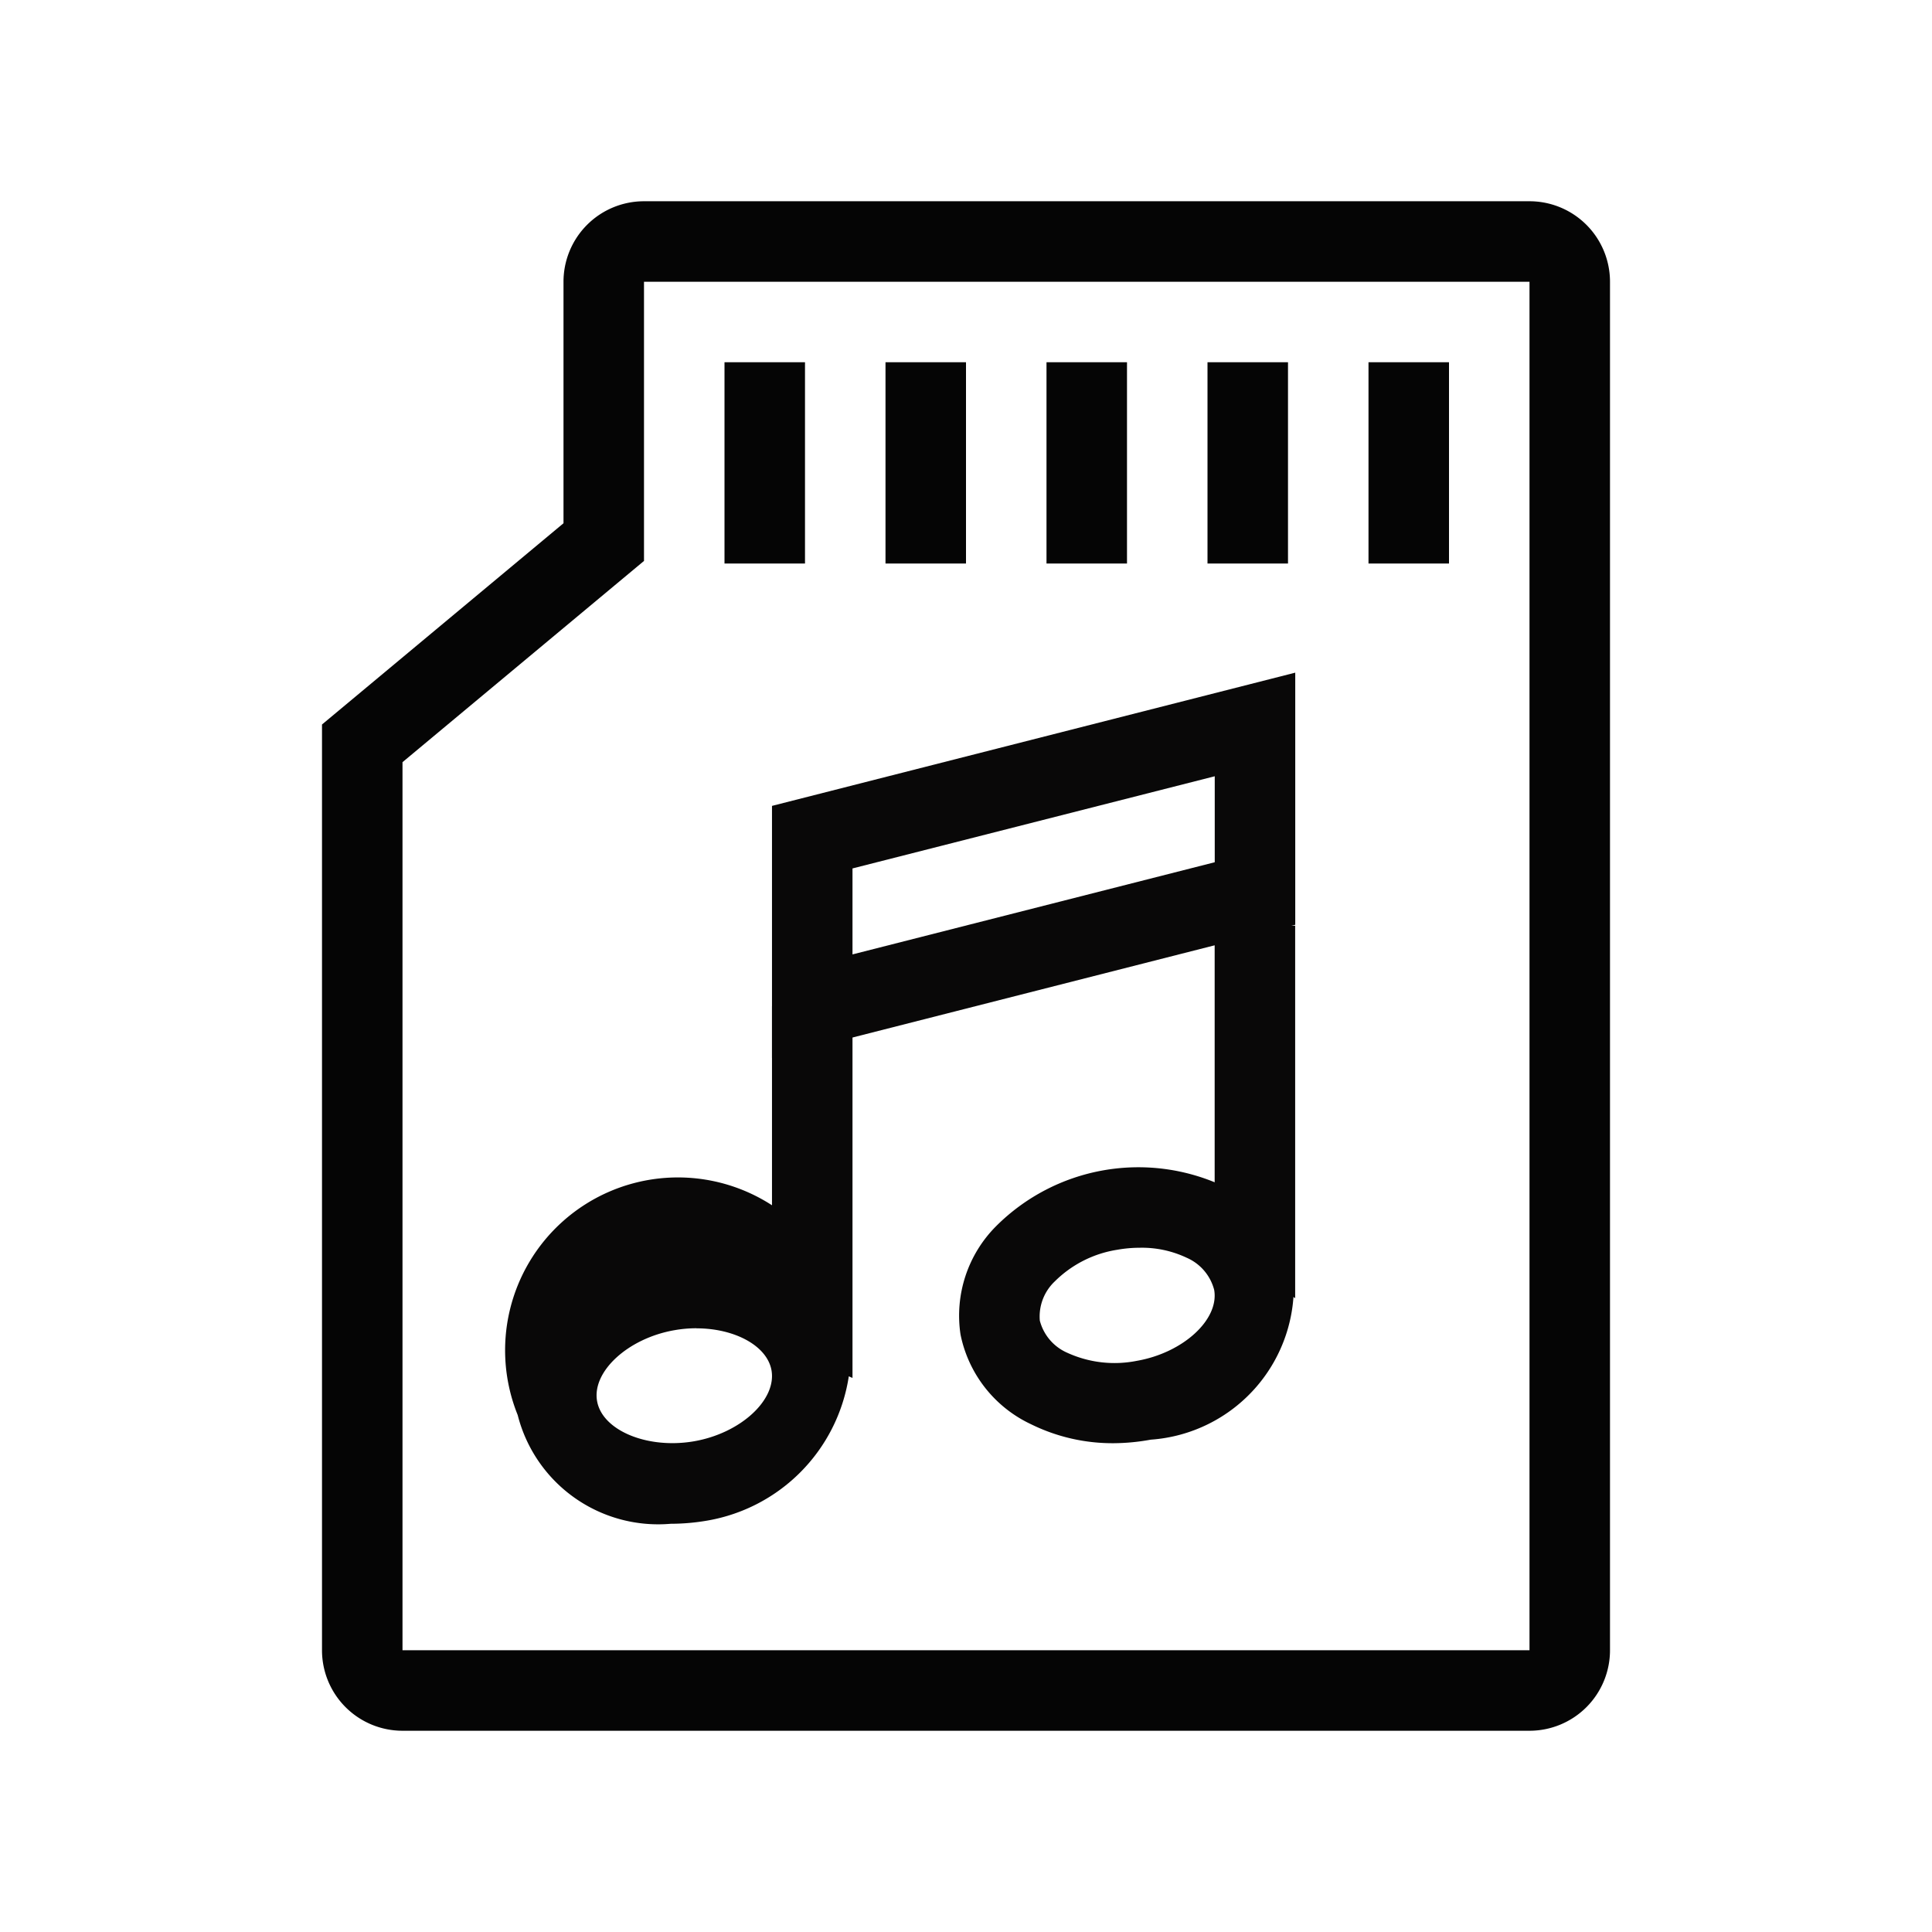
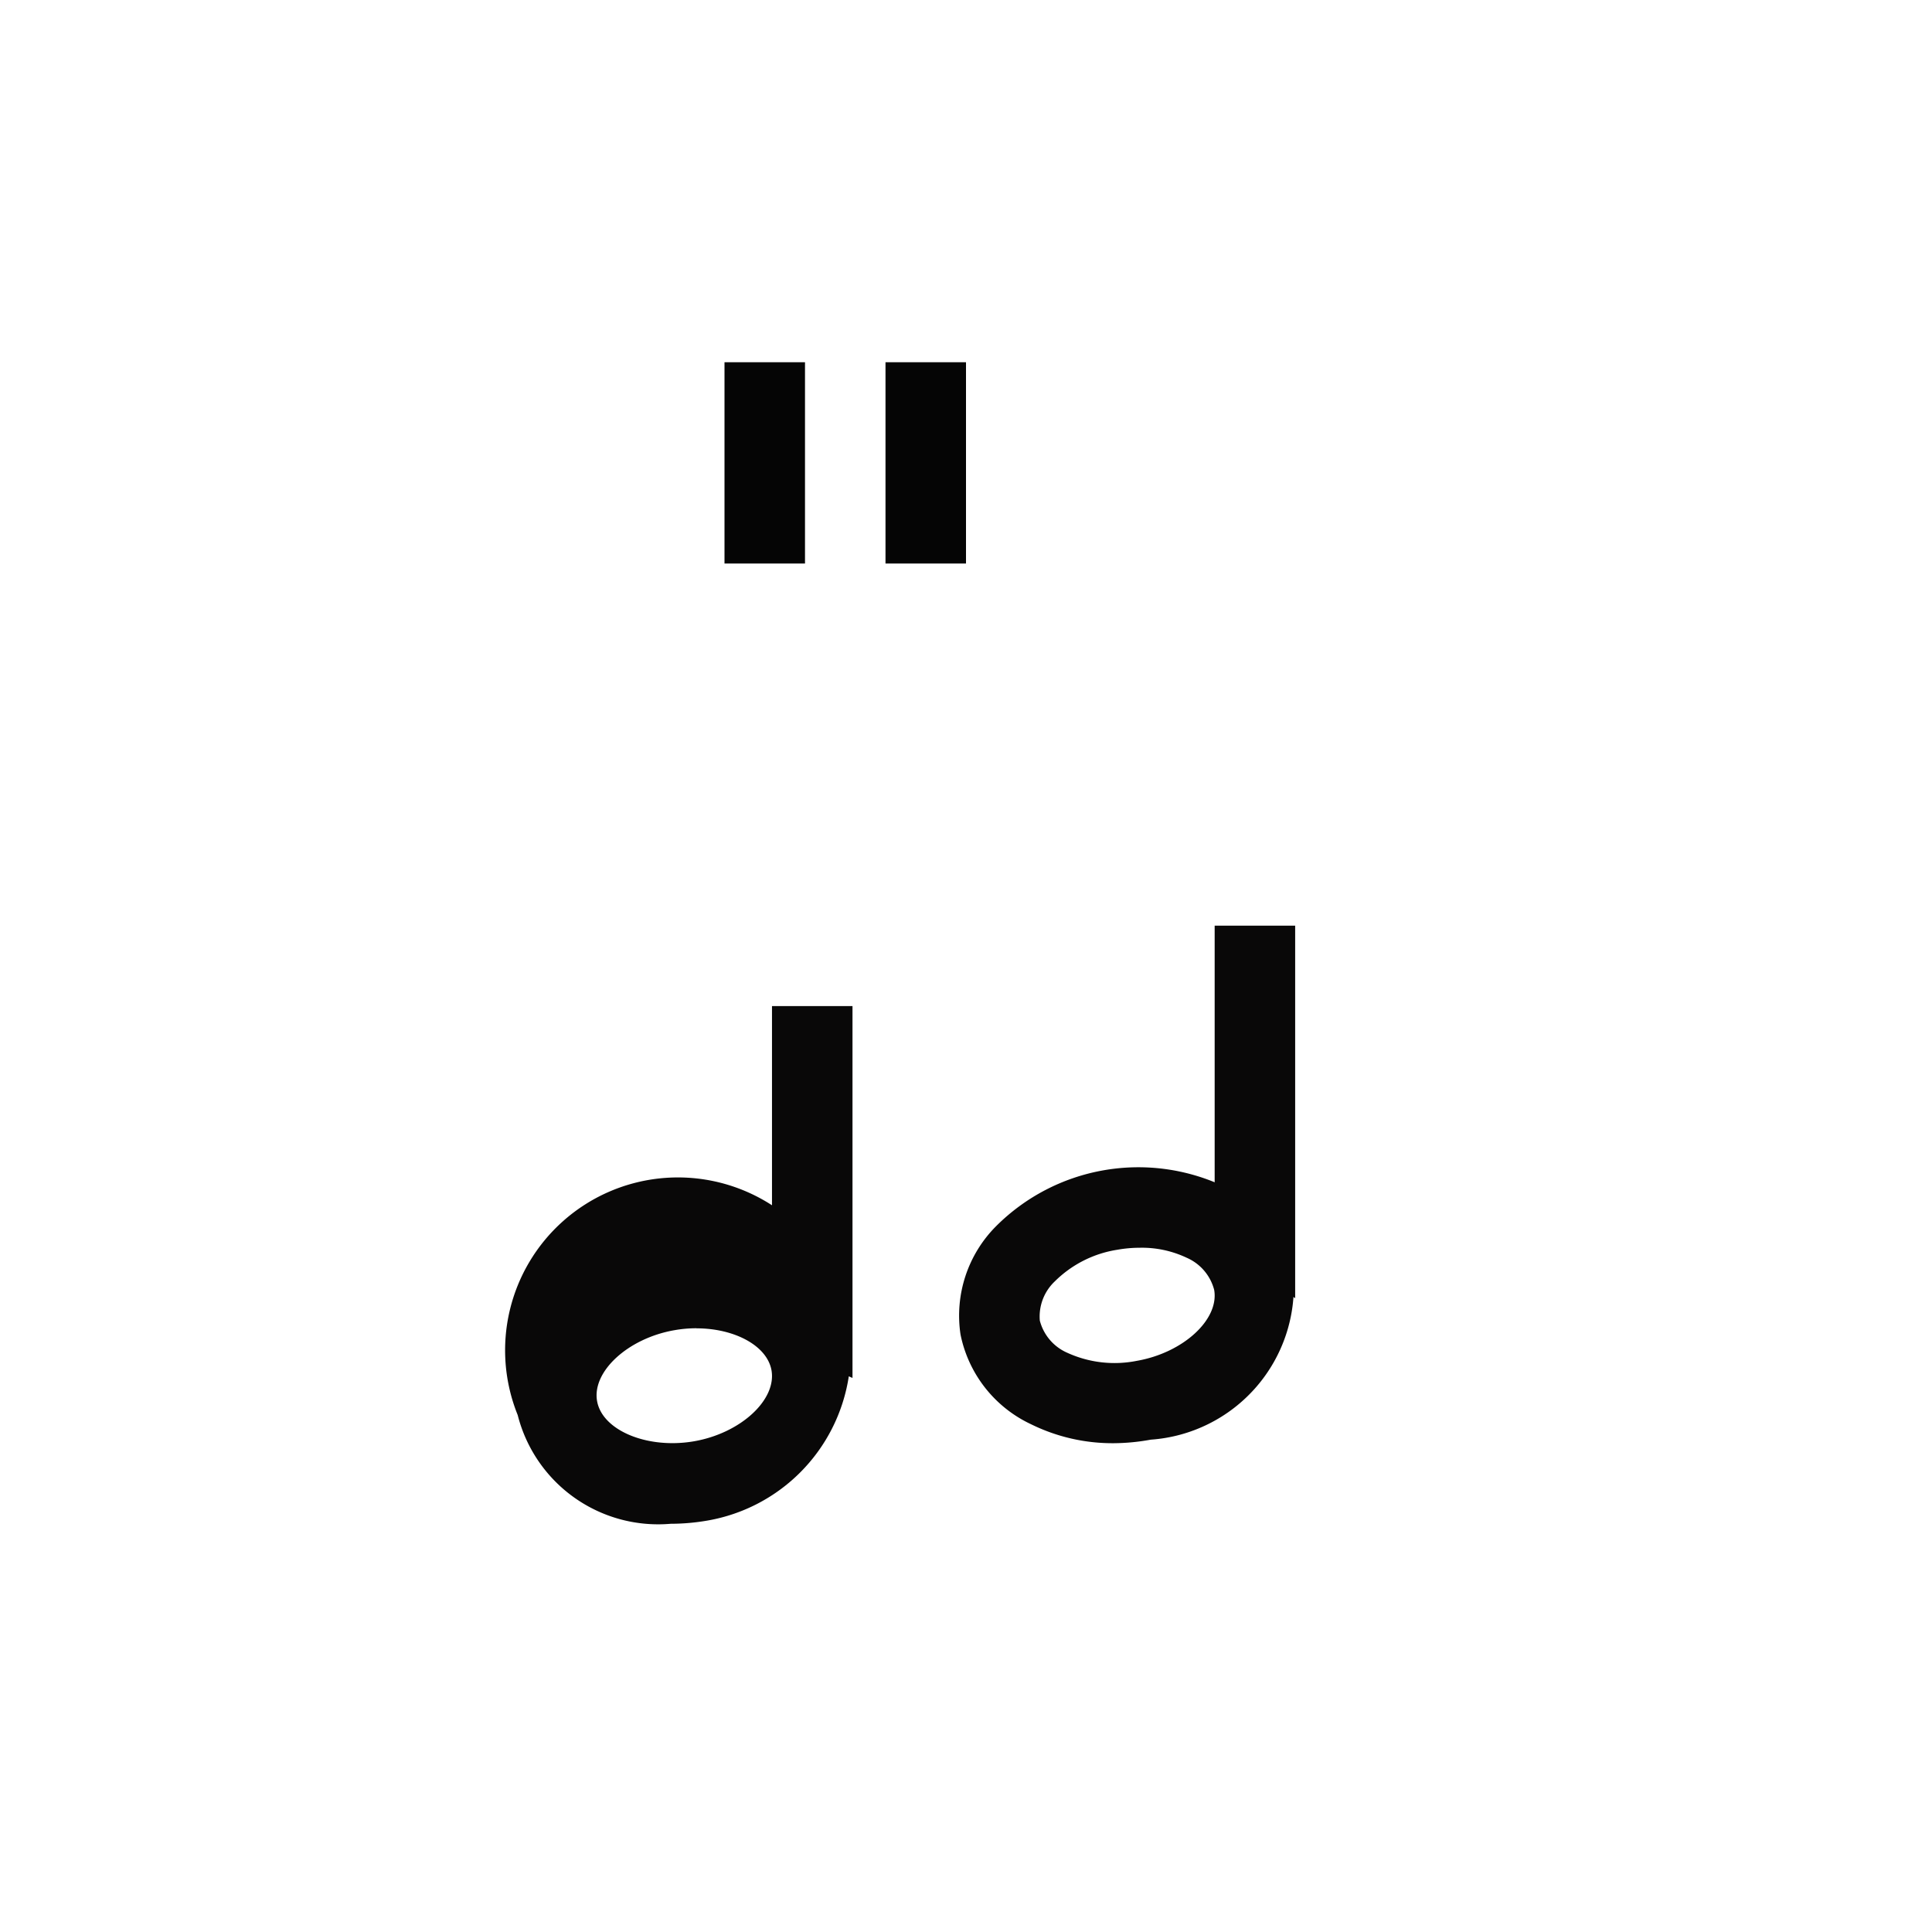
<svg xmlns="http://www.w3.org/2000/svg" xmlns:xlink="http://www.w3.org/1999/xlink" width="24" height="24" viewBox="0 0 24 24">
  <defs>
    <style>.a{fill:#050505;}.b{fill:#090808;}.c,.d,.f,.g,.h,.i,.j{fill:none;}.c{stroke:#050505;stroke-miterlimit:10;stroke-width:4.167px;}.e{stroke:none;}.f{clip-path:url(#b);}.g{clip-path:url(#d);}.h{clip-path:url(#f);}.i{clip-path:url(#h);}.j{clip-path:url(#j);}</style>
    <clipPath id="b">
      <use xlink:href="#a" />
    </clipPath>
    <clipPath id="d">
      <use xlink:href="#c" />
    </clipPath>
    <clipPath id="f">
      <use xlink:href="#e" />
    </clipPath>
    <clipPath id="h">
      <use xlink:href="#g" />
    </clipPath>
    <clipPath id="j">
      <use xlink:href="#i" />
    </clipPath>
  </defs>
  <g transform="translate(-510 -952)">
    <g transform="translate(510 952)">
      <g transform="translate(4 2.5)">
-         <path class="a" d="M541.667,963.417v17h-14V969.385l2.64-2.2.36-.3v-3.468h11m0-1h-11a1,1,0,0,0-1,1v3l-3,2.5v11.5a1,1,0,0,0,1,1h14a1,1,0,0,0,1-1v-17a1,1,0,0,0-1-1Z" transform="translate(-526.667 -962.417)" />
-       </g>
+         </g>
      <path class="b" d="M550.957,1008.7l-1-.419v-4.2h1Z" transform="translate(-540.367 -991.583)" />
      <path class="b" d="M573.873,1004.543l-1-.627v-4h1Z" transform="translate(-557.784 -988.417)" />
      <g transform="translate(6.41 15.499)">
        <path class="b" d="M538.629,1020.009a1.8,1.8,0,0,1-1.9-1.351,2.147,2.147,0,1,1,2.363,1.31A2.7,2.7,0,0,1,538.629,1020.009Zm.321-2.429a1.571,1.571,0,0,0-.273.024c-.577.1-1.026.513-.962.88s.628.6,1.205.5,1.026-.513.962-.881C539.827,1017.795,539.42,1017.581,538.95,1017.581Z" transform="translate(-536.708 -1016.579)" />
      </g>
      <g transform="translate(11.911 14.5)">
        <path class="b" d="M561.557,1015.844a2.289,2.289,0,0,1-1.033-.236,1.575,1.575,0,0,1-.875-1.114h0a1.573,1.573,0,0,1,.442-1.346,2.5,2.5,0,0,1,2.819-.5,1.575,1.575,0,0,1,.875,1.113,1.911,1.911,0,0,1-1.773,2.039A2.621,2.621,0,0,1,561.557,1015.844Zm.318-2.428a1.606,1.606,0,0,0-.279.025,1.408,1.408,0,0,0-.775.392.6.6,0,0,0-.187.488h0a.6.6,0,0,0,.342.4,1.412,1.412,0,0,0,.862.1c.577-.1,1.026-.513.962-.881a.6.6,0,0,0-.342-.4A1.3,1.3,0,0,0,561.875,1013.416Z" transform="translate(-559.628 -1012.416)" />
      </g>
      <g transform="translate(9.59 8.357)">
-         <path class="b" d="M549.957,991.606v-3.132l6.5-1.655v3.132Zm1-2.355v1.068l4.5-1.145v-1.068Z" transform="translate(-549.957 -986.82)" />
-       </g>
+         </g>
      <g class="c" transform="translate(9 4.5)">
        <rect id="a" class="e" width="1" height="2.5" />
        <path class="f" d="M0,0.417h1M2.083,0v2.5M1,2.083h-1M-1.083,2.5v-2.5" />
      </g>
      <g class="c" transform="translate(11 4.5)">
        <rect id="c" class="e" width="1" height="2.5" />
        <path class="g" d="M0,0.417h1M2.083,0v2.5M1,2.083h-1M-1.083,2.5v-2.5" />
      </g>
      <g class="c" transform="translate(13 4.5)">
-         <rect id="e" class="e" width="1" height="2.5" />
        <path class="h" d="M0,0.417h1M2.083,0v2.5M1,2.083h-1M-1.083,2.5v-2.5" />
      </g>
      <g class="c" transform="translate(15 4.5)">
-         <rect id="g" class="e" width="1" height="2.5" />
        <path class="i" d="M0,0.417h1M2.083,0v2.5M1,2.083h-1M-1.083,2.5v-2.5" />
      </g>
      <g class="c" transform="translate(17 4.5)">
-         <rect id="i" class="e" width="1" height="2.5" />
        <path class="j" d="M0,0.417h1M2.083,0v2.5M1,2.083h-1M-1.083,2.5v-2.5" />
      </g>
      <rect class="d" width="24" height="24" transform="translate(0 0)" />
    </g>
    <rect class="d" width="24" height="24" transform="translate(510 952)" />
  </g>
</svg>